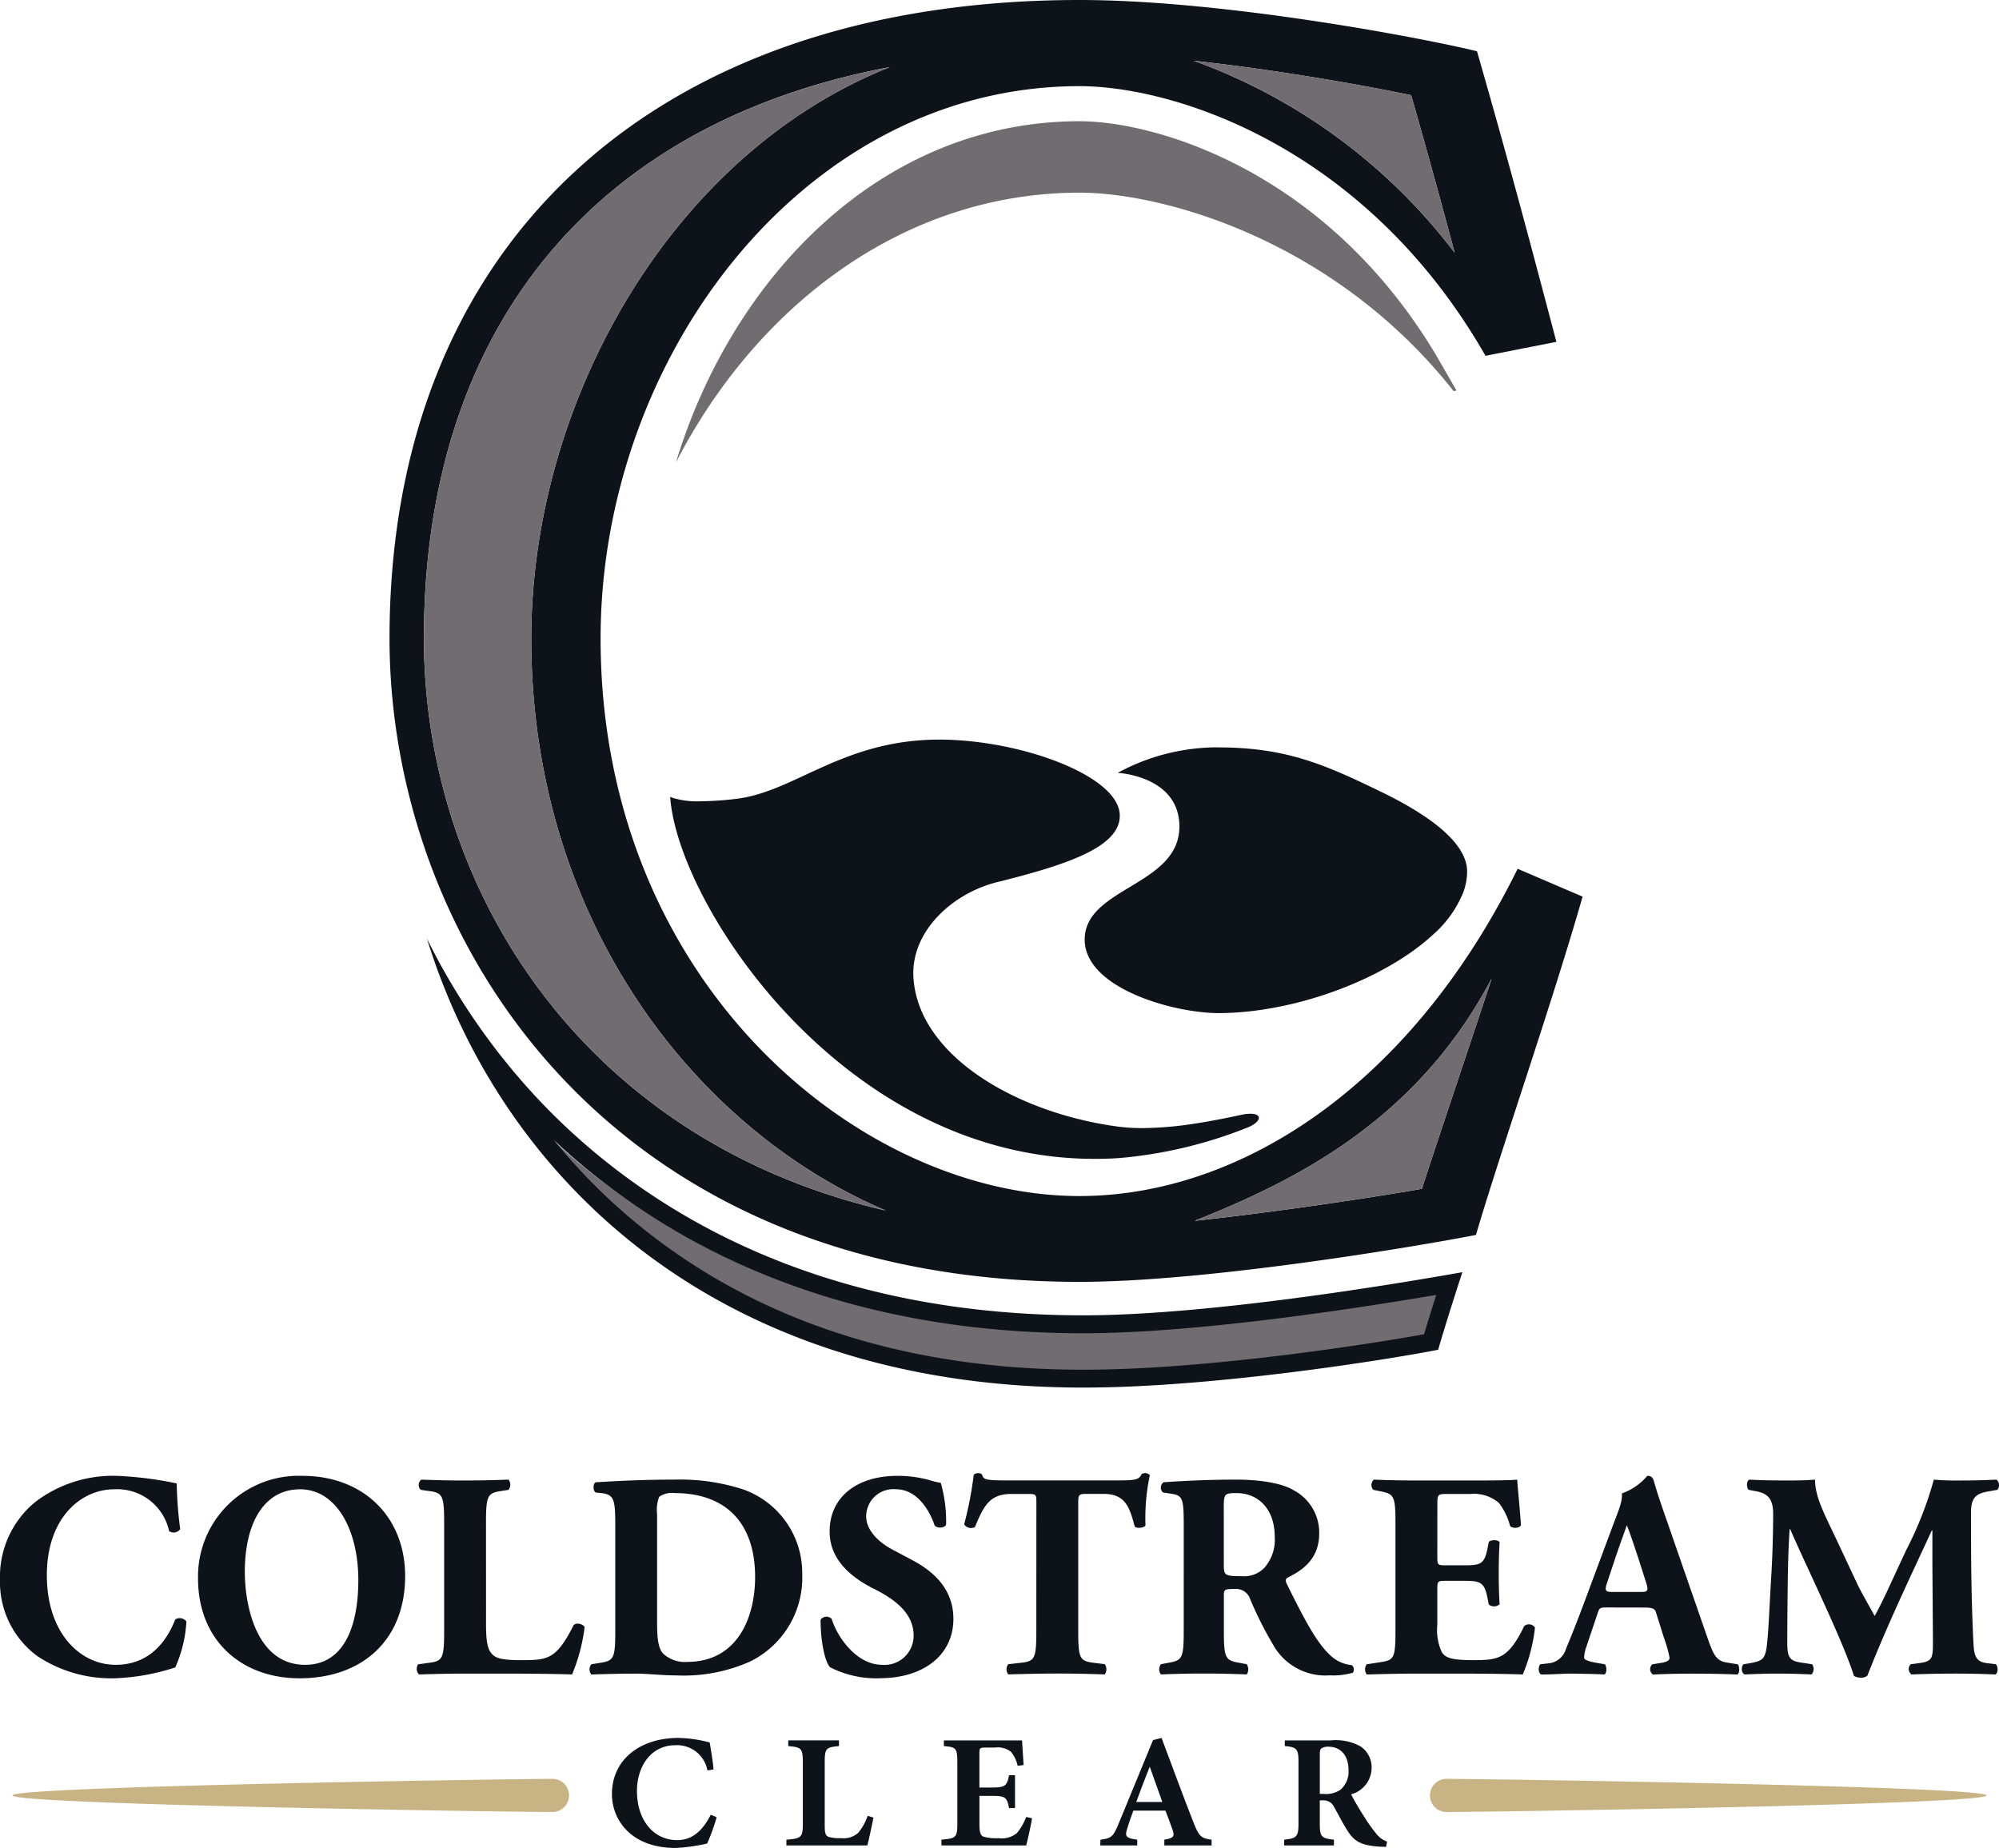
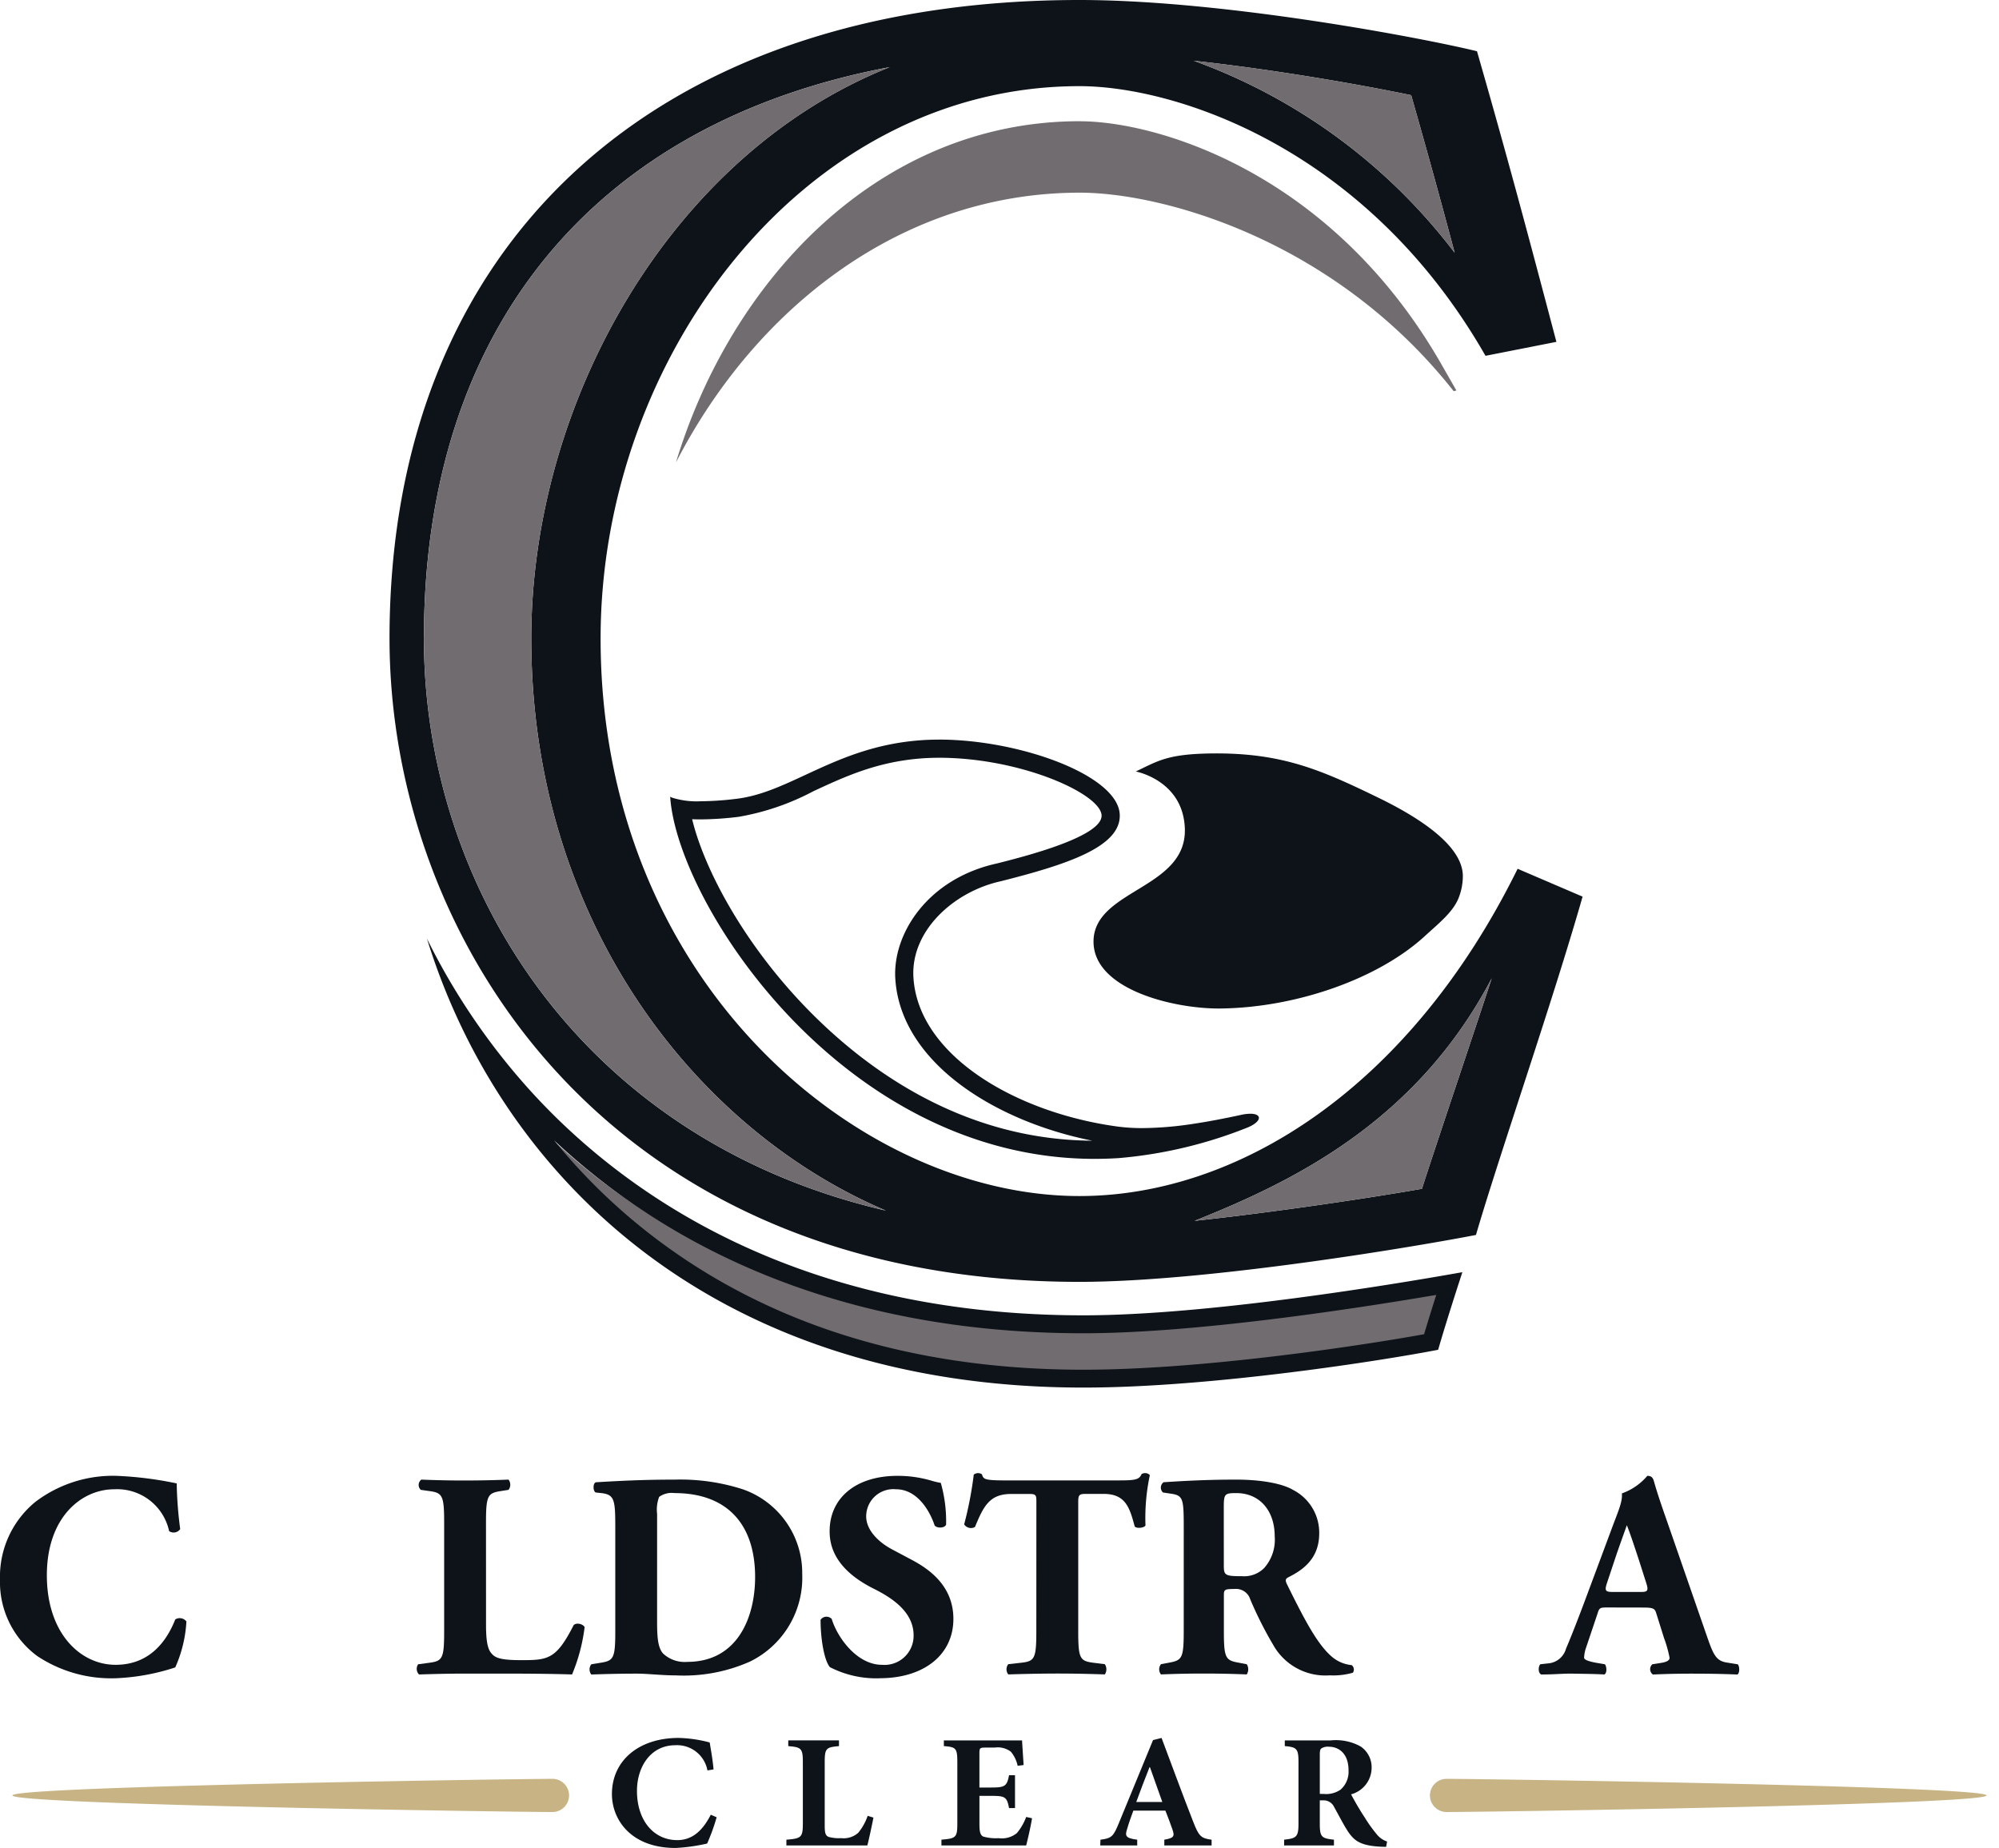
<svg xmlns="http://www.w3.org/2000/svg" id="Group_131363" data-name="Group 131363" width="229.074" height="211.753" viewBox="0 0 229.074 211.753">
  <defs>
    <clipPath id="clip-path">
      <rect id="Rectangle_6444" data-name="Rectangle 6444" width="229.074" height="211.753" fill="#c7b384" />
    </clipPath>
  </defs>
  <g id="Group_131361" data-name="Group 131361" clip-path="url(#clip-path)">
    <path id="Path_1158214" data-name="Path 1158214" d="M164.482,99.551c-12.416,25.181-32.093,37.5-50.212,37.5-25.251,0-54.874-24.545-54.874-63.894C59.4,40.792,82.82,9.872,114.27,9.872c10.979,0,32.893,7.04,46.531,30.9l8.125-1.6c-3.5-13.264-5.654-21.3-9.1-33.3C153.759,4.384,130.856,0,114.27,0,65.552,0,35.208,27.984,35.208,73.157c0,34.425,24.967,73.727,79.062,73.727,14.983,0,39.609-4.235,45.438-5.376,2.643-9.057,8.711-26.5,12.219-38.765Zm-12.2-88.646c1.859,6.513,3.358,11.959,4.984,18.055a65.627,65.627,0,0,0-29.9-22c9.758,1.079,19.367,2.794,24.92,3.949M39.148,73.157c0-35.629,19.6-59.1,53.386-65.467C67.327,17.73,51.451,46.214,51.451,73.157c0,32.175,18.651,56.21,40.644,65.565-34.84-8.079-52.946-36.971-52.946-65.565m114.371,63.062c-5.573.984-16.535,2.641-26.055,3.673,10.934-4.377,25.312-11.152,34.048-27.792-.928,2.9-7.012,20.967-7.994,24.119" transform="translate(9.429)" fill="#0d1319" />
    <path id="Path_1158215" data-name="Path 1158215" d="M107.975,116.212c9.521-1.032,20.483-2.688,26.056-3.673.981-3.151,7.066-21.213,7.994-24.119-8.738,16.639-23.115,23.415-34.05,27.792" transform="translate(28.917 23.68)" fill="#716c70" />
    <path id="Path_1158216" data-name="Path 1158216" d="M132.819,9.435c-5.556-1.154-15.163-2.867-24.921-3.947a65.635,65.635,0,0,1,29.9,22c-1.628-6.093-3.125-11.54-4.982-18.055" transform="translate(28.897 1.47)" fill="#716c70" />
    <path id="Path_1158217" data-name="Path 1158217" d="M91.261,137.1c-21.992-9.355-40.644-33.39-40.644-65.565,0-26.942,15.877-55.426,41.084-65.467C57.91,12.428,38.316,35.9,38.316,71.532c0,28.594,18.106,57.487,52.945,65.565" transform="translate(10.262 1.624)" fill="#716c70" />
    <path id="Path_1158218" data-name="Path 1158218" d="M142.4,32.147c-12.569-16.033-26.991-20.236-35.981-20.758-15.8-.923-33.445,13.375-42.67,32.175C71.367,28.045,86.414,18.538,107,18.538c9.689,0,26.649,2.508,40.593,20.181l-2.537-2.766Z" transform="translate(17.073 3.039)" fill="#716c70" />
    <path id="Path_1158219" data-name="Path 1158219" d="M49.35,102.15c-4.9-5.322-4.991-3.94-7.612-10.724,9.8,25.371,41.4,41.631,70.347,42.553,14.977.478,34.989-3.357,40.825-4.5.808-2.77,1.388-3.625,2.422-6.8-7.526,1.34-29.256,4.976-43.714,4.976-33.013,0-52.731-13.9-63.462-25.558" transform="translate(11.178 24.485)" fill="#716c70" />
-     <path id="Path_1158220" data-name="Path 1158220" d="M111.647,114.4a50.31,50.31,0,0,0,14.257-3.35c2.16-.805,1.7-1.482-.775-.938-1.8.4-4.39.957-6.054,1.209a29.132,29.132,0,0,1-8.39,0c-11.343-1.516-22.274-8.247-22.833-17.038-.33-5.221,5.334-10.77,10.637-11.936,7.348-1.855,12.774-2.984,12.541-6.66-.3-4.752-12.469-8.875-21.822-8.1-9.312.764-14.286,5.8-20.392,6.539-4.706.565-6.569.123-7.171-.113a1.017,1.017,0,0,1-.256-.122c.782,12.285,20.507,42.4,50.257,40.508" transform="translate(16.441 18.077)" fill="#0d1319" />
    <path id="Path_1158221" data-name="Path 1158221" d="M140.734,84.511a6.864,6.864,0,0,0,.429-2.394c-.037-3.608-5.417-6.873-9.628-8.922-6.547-3.182-11.038-5.18-19.07-5.1-5.16.056-6.229.86-8.781,2.069,0,0,5.452,1.012,5.623,6.574.2,6.932-10.53,6.949-10.466,12.974.06,5.49,9.316,7.666,14.53,7.611,8.62-.093,18.046-3.353,23.439-8.3,1.684-1.543,3.315-2.818,3.924-4.512" transform="translate(26.471 18.238)" fill="#0d1319" />
    <path id="Path_1158222" data-name="Path 1158222" d="M53.168,107.953c11.569,10.855,30.767,22.1,60.646,22.1,12.66,0,30.652-2.731,40.438-4.394-.54,1.7-.994,3.167-1.395,4.506-6.29,1.142-24.919,4.065-39.044,4.065-19.4,0-35.939-5.094-49.144-15.143a67.487,67.487,0,0,1-11.5-11.13M38.592,84.838c8.38,27.086,32.773,51.439,75.222,51.439,14.887,0,34.856-3.2,40.654-4.332.8-2.75,1.748-5.733,2.775-8.89-7.479,1.33-29.068,4.943-43.429,4.943-32.8,0-52.4-13.806-63.056-25.388A76.266,76.266,0,0,1,38.592,84.838" transform="translate(10.335 22.721)" fill="#0d1319" />
    <path id="Path_1158223" data-name="Path 1158223" d="M91.363,68.926c9.4,0,18.491,4.106,18.648,6.581s-9.038,4.787-12,5.534C90.018,82.8,86.05,89.163,86.374,94.251c.607,9.583,11.41,16.331,22.575,18.556-15.168-.1-26.358-8.492-33.086-15.538-6.989-7.319-11.4-15.641-12.771-21.3.309.014.63.02.967.02a37.429,37.429,0,0,0,4.36-.294,28.575,28.575,0,0,0,8.562-2.931c3.535-1.641,7.189-3.337,12.212-3.749.69-.057,1.421-.087,2.17-.087m0-2.08c-.8,0-1.582.03-2.343.094-9.525.782-14.607,5.933-20.849,6.688a35.012,35.012,0,0,1-4.112.281,9.335,9.335,0,0,1-3.225-.4,1.279,1.279,0,0,1-.257-.122c.776,12.18,19.76,41.5,48.646,41.5.9,0,1.818-.029,2.741-.087a51.4,51.4,0,0,0,14.574-3.426c1.828-.681,1.965-1.658.524-1.658a5.238,5.238,0,0,0-1.1.138c-1.846.4-3.623.743-5.326,1a40.079,40.079,0,0,1-5.932.507,21.6,21.6,0,0,1-2.8-.17c-11.6-1.552-22.88-8.087-23.452-17.072-.34-5.34,4.59-9.851,10.011-11.045,7.513-1.9,13.864-3.937,13.628-7.7-.287-4.473-11.489-8.532-20.725-8.532" transform="translate(16.223 17.902)" fill="#0d1319" />
-     <path id="Path_1158224" data-name="Path 1158224" d="M113.363,69.632c7.329,0,11.561,1.88,17.86,4.944,7.91,3.849,8.55,6.458,8.558,7.172a4.7,4.7,0,0,1-.309,1.682,10.957,10.957,0,0,1-3.007,4.112c-5.2,4.764-14.817,8.284-22.879,8.37h-.132c-5.236,0-13.289-2.823-13.326-6.3-.018-1.656,1.57-2.7,4.161-4.264,3.044-1.841,6.832-4.128,6.692-8.982a7.331,7.331,0,0,0-3.239-6.028,19.811,19.811,0,0,1,5.144-.7Zm0-2.084c-.165,0-.332,0-.5,0a23.987,23.987,0,0,0-11.039,2.919s6.9.333,7.071,5.957c.2,7.006-10.921,7.114-10.852,13.2C98.1,95.126,108.144,98,113.453,98h.153c8.712-.093,18.809-3.914,24.267-8.915a12.922,12.922,0,0,0,3.56-4.944,6.81,6.81,0,0,0,.432-2.416c-.039-3.65-5.474-6.949-9.732-9.021-6.476-3.152-10.965-5.152-18.773-5.152" transform="translate(26.257 18.09)" fill="#0d1319" />
    <path id="Path_1158225" data-name="Path 1158225" d="M107.371,12.982c6.515,0,19.442,3.36,30.587,14.721-11.879-8.108-24.227-10.589-30.587-10.589A50.531,50.531,0,0,0,73.379,30.586a52.087,52.087,0,0,1,6.027-6.48,41.331,41.331,0,0,1,27.965-11.124m0-2.027c-22.879,0-39.893,18.028-46.27,39.088,9.22-17.9,26.054-30.9,46.27-30.9,9.511,0,29.153,5.392,42.847,22.745l.313-.08-1.694-2.959c-12.608-22.059-32.64-27.889-41.466-27.889" transform="translate(16.364 2.934)" fill="#716c70" />
    <path id="Path_1158226" data-name="Path 1158226" d="M63.008,164.574c-4.827,0-61.881-.851-61.881-1.9s57.817-1.9,61.881-1.9a1.9,1.9,0,1,1,0,3.8" transform="translate(0.302 43.058)" fill="#c7b384" />
    <path id="Path_1158227" data-name="Path 1158227" d="M131.15,164.574a1.9,1.9,0,1,1,0-3.8c4.062,0,61.88.851,61.88,1.9s-57.054,1.9-61.88,1.9" transform="translate(34.615 43.058)" fill="#c7b384" />
    <path id="Path_1158228" data-name="Path 1158228" d="M20.25,134.256a45.159,45.159,0,0,0,.4,5.234.915.915,0,0,1-1.27.233,6.09,6.09,0,0,0-6.3-4.794c-3.722,0-7.711,3.185-7.711,9.853s3.854,10.26,7.877,10.26c4.057,0,5.935-2.919,6.837-5.2a.965.965,0,0,1,1.277.232,14.827,14.827,0,0,1-1.277,5.267,24.99,24.99,0,0,1-6.806,1.24,15.308,15.308,0,0,1-9.015-2.548A10.531,10.531,0,0,1,0,145.256a11.066,11.066,0,0,1,4.057-8.886,14.687,14.687,0,0,1,9.285-2.982,41.539,41.539,0,0,1,6.907.868" transform="translate(0 35.723)" fill="#0d1319" />
-     <path id="Path_1158229" data-name="Path 1158229" d="M41.632,144.887c0,7.306-4.9,11.7-12.1,11.7-6.738,0-11.631-4.426-11.631-11.429a11.541,11.541,0,0,1,11.966-11.769c6.976,0,11.769,4.692,11.769,11.5M29.6,134.93c-4.124,0-6.337,3.854-6.337,9.453,0,4.092,1.44,10.661,6.906,10.661,4.39,0,6.1-4.293,6.1-9.722,0-5.733-2.518-10.392-6.673-10.392" transform="translate(4.793 35.723)" fill="#0d1319" />
    <path id="Path_1158230" data-name="Path 1158230" d="M45.609,150.39c0,1.578.134,2.651.571,3.187.439.572,1.038.839,3.488.839,3.048,0,3.99-.1,5.97-3.99.261-.337,1.038-.2,1.27.2a20.657,20.657,0,0,1-1.44,5.431c-1.776-.068-5-.1-7.745-.1H43.233c-1.543,0-3.224.032-5.3.1a.913.913,0,0,1-.1-1.171l1.27-.169c1.51-.2,1.708-.473,1.708-3.59v-12.47c0-3.115-.2-3.418-1.708-3.618l-.971-.137a.766.766,0,0,1,.066-1.173q2.613.107,5.032.1c1.609,0,3.282-.032,4.958-.1a.961.961,0,0,1,0,1.173l-.874.137c-1.507.233-1.709.5-1.709,3.618Z" transform="translate(10.087 35.815)" fill="#0d1319" />
    <path id="Path_1158231" data-name="Path 1158231" d="M56.237,139.261c0-3.185-.07-3.819-1.611-3.989l-.633-.067c-.336-.166-.336-1.141.063-1.175,2.817-.166,5.433-.3,8.984-.3a23.387,23.387,0,0,1,7.812,1.108,10.156,10.156,0,0,1,6.808,9.722,10.694,10.694,0,0,1-6,10.025,18.723,18.723,0,0,1-8.485,1.577c-1.576,0-3.251-.2-4.459-.2-1.605,0-3.317.032-5.227.1a.957.957,0,0,1,0-1.173l1.038-.169c1.51-.235,1.71-.5,1.71-3.592Zm4.791,10.629c0,1.841.071,3.049.673,3.755a3.623,3.623,0,0,0,2.782.969c5.8,0,7.778-5.159,7.778-9.719,0-6.036-3.185-9.623-9.255-9.623a2.445,2.445,0,0,0-1.741.434,4.1,4.1,0,0,0-.237,1.949Z" transform="translate(14.271 35.815)" fill="#0d1319" />
    <path id="Path_1158232" data-name="Path 1158232" d="M80.941,156.586a11.658,11.658,0,0,1-5.7-1.274c-.638-.737-1.071-3.152-1.071-5.43a.826.826,0,0,1,1.273-.1c.671,2.179,2.917,5.26,5.767,5.26a3.332,3.332,0,0,0,3.62-3.385c0-2.713-2.546-4.325-4.558-5.33-2.415-1.207-5.062-3.218-5.062-6.538-.036-3.789,2.919-6.4,7.777-6.4a13.609,13.609,0,0,1,3.824.535,8.75,8.75,0,0,0,1.135.27,16.114,16.114,0,0,1,.609,4.791c-.17.4-1.01.435-1.31.1-.568-1.714-2.009-4.157-4.426-4.157a3.115,3.115,0,0,0-3.421,3.115c0,1.543,1.379,2.951,3.057,3.821l2.21,1.175c2.078,1.106,4.725,3.049,4.725,6.74,0,4.12-3.385,6.8-8.446,6.8" transform="translate(19.863 35.723)" fill="#0d1319" />
    <path id="Path_1158233" data-name="Path 1158233" d="M95.423,136.5c0-.8,0-.971-.8-.971H92.541c-2.449,0-3.152,1.34-4.155,3.784a.933.933,0,0,1-1.239-.3,42.163,42.163,0,0,0,1.1-5.7.8.8,0,0,1,.937-.036c.169.569.269.7,2.816.7h12.47c2.217,0,2.717-.032,3.016-.737a.863.863,0,0,1,.439-.1.7.7,0,0,1,.5.236,23.558,23.558,0,0,0-.5,5.765c-.167.3-1.074.369-1.237.1-.576-2.146-1.043-3.719-3.557-3.719h-2.012c-.8,0-.9.1-.9.971v14.781c0,3.119.2,3.389,1.709,3.592l1.34.169a1.058,1.058,0,0,1,0,1.171c-2.178-.071-3.855-.1-5.367-.1-1.606,0-3.351.032-5.7.1a.952.952,0,0,1,0-1.171l1.507-.169c1.511-.171,1.709-.473,1.709-3.592Z" transform="translate(23.34 35.659)" fill="#0d1319" />
    <path id="Path_1158234" data-name="Path 1158234" d="M107.591,139.26c0-3.353-.067-3.719-1.472-3.92l-.906-.134a.761.761,0,0,1,.068-1.177c2.51-.166,5.126-.3,8.309-.3,2.85,0,5.3.435,6.575,1.207a5.493,5.493,0,0,1,2.949,4.96c0,2.986-2.012,4.259-3.555,5.033-.331.166-.331.364-.167.734,2.212,4.492,3.589,7.01,5.2,8.384a4.1,4.1,0,0,0,2.245.938.644.644,0,0,1,.134.872,8.158,8.158,0,0,1-2.648.3,6.855,6.855,0,0,1-6.5-3.522,43.184,43.184,0,0,1-2.617-5.2,1.7,1.7,0,0,0-1.776-1.175c-1.168,0-1.241.07-1.241.738v4.122c0,3.091.205,3.322,1.714,3.59l.905.17a1.072,1.072,0,0,1,0,1.171c-1.779-.07-3.32-.1-4.929-.1-1.676,0-3.152.032-4.9.1a.948.948,0,0,1,0-1.171l.9-.17c1.507-.269,1.71-.5,1.71-3.59Zm4.592,4.257c0,1.174.1,1.278,2.079,1.278a3.235,3.235,0,0,0,2.552-.942,4.879,4.879,0,0,0,1.2-3.618c0-3.017-1.777-4.962-4.392-4.962-1.371,0-1.444.1-1.444,1.708Z" transform="translate(28.06 35.815)" fill="#0d1319" />
-     <path id="Path_1158235" data-name="Path 1158235" d="M131.665,142.548c0,.938.034,1,.937,1h2.314c1.743,0,2.146-.233,2.482-1.841l.165-.838c.235-.27,1.074-.27,1.24.034-.067,1.073-.1,2.277-.1,3.554s.033,2.479.1,3.551a.959.959,0,0,1-1.24.034l-.165-.835c-.336-1.613-.739-1.88-2.482-1.88H132.6c-.9,0-.937.034-.937,1.041v3.989a6.045,6.045,0,0,0,.535,3.183c.432.6,1.074.874,3.517.874,2.92,0,4.058-.1,5.9-3.89a.813.813,0,0,1,1.24.169,19.116,19.116,0,0,1-1.4,5.364c-1.779-.07-4.994-.1-7.744-.1h-4.359c-1.611,0-3.253.032-5.77.1a.968.968,0,0,1,0-1.173l1.576-.237c1.51-.233,1.71-.432,1.71-3.522v-12.5c0-3.052-.2-3.252-1.71-3.554l-.834-.171a.834.834,0,0,1,.067-1.171c1.573.071,3.218.1,4.825.1h7.112c2.139,0,4.049-.032,4.487-.1.034.54.27,2.953.436,5.2-.132.369-.906.435-1.24.131a7.613,7.613,0,0,0-1.275-2.646,4.385,4.385,0,0,0-3.286-1.04h-2.68c-1.1,0-1.1.068-1.1,1.308Z" transform="translate(33.044 35.815)" fill="#0d1319" />
    <path id="Path_1158236" data-name="Path 1158236" d="M146.931,148.472c-.8,0-.908.034-1.1.669l-1.308,3.89a3.931,3.931,0,0,0-.241,1.207c0,.2.441.4,1.377.571l1.005.17c.205.233.271,1.005-.063,1.171-1.175-.07-2.382-.07-3.791-.1-1.137,0-1.912.1-3.451.1-.371-.2-.332-.906-.1-1.171l.906-.1a2.311,2.311,0,0,0,2.042-1.68c.568-1.34,1.206-2.95,2.112-5.363l3.047-8.18c.775-2.111,1.346-3.286,1.244-4.255a6.741,6.741,0,0,0,2.916-2.012c.437,0,.64.166.771.667.273.975.672,2.216,1.511,4.6l4.558,13.136c.707,2.018,1.007,2.788,2.245,2.986l1.275.205c.2.166.268.971-.034,1.171-1.609-.07-3.418-.1-5.163-.1-1.677,0-2.986.032-4.524.1a.754.754,0,0,1-.067-1.171l1.07-.17c.775-.134.909-.37.909-.571a14.088,14.088,0,0,0-.639-2.276l-.906-2.886c-.165-.539-.434-.6-1.608-.6Zm3.824-1.777c.767,0,.936-.1.666-.971l-.867-2.714c-.473-1.443-1.073-3.251-1.377-3.961-.266.776-.939,2.588-1.443,4.128l-.837,2.51c-.3.905-.131,1.008.7,1.008Z" transform="translate(37.247 35.723)" fill="#0d1319" />
-     <path id="Path_1158237" data-name="Path 1158237" d="M158.222,134.9c-.271-.265-.271-1.069.1-1.171,1.141.071,2.577.1,4.227.1,1.1,0,2.075,0,3.279-.1,0,2.079,1.177,4.127,2.648,7.277l2.215,4.723c.3.672,1.509,2.784,1.974,3.626.437-.806.976-1.845,1.883-3.825l1.708-3.688a41.624,41.624,0,0,0,3.186-8.113,30.762,30.762,0,0,0,3.318.1c1.106,0,2.651-.032,3.859-.1a.835.835,0,0,1,.1,1.171l-.974.171c-1.376.236-2.045.634-2.045,2.411,0,6.907.068,10.528.269,14.751.068,1.545.2,2.348,1.51,2.519l1.074.133c.265.265.265,1.04-.07,1.171-1.543-.068-2.986-.1-4.626-.1-1.509,0-3.351.032-4.962.1a.758.758,0,0,1-.1-1.171l1-.133c1.543-.205,1.543-.606,1.543-2.652l-.063-8.717v-3.821h-.07c-2.481,5.367-5.165,10.963-7.377,16.631a1.091,1.091,0,0,1-.667.233,1.751,1.751,0,0,1-.872-.2c-1.31-4.157-5.433-12.47-7.311-16.828h-.062c-.136,2.176-.171,3.654-.205,5.4-.032,2.178-.065,5.531-.065,7.541,0,1.681.2,2.148,1.538,2.347l1.31.2a.945.945,0,0,1-.068,1.171c-1.241-.068-2.68-.1-3.954-.1-1.073,0-2.345.032-3.691.1-.432-.132-.432-1.005-.131-1.171l.6-.1c1.708-.3,1.912-.5,2.112-2.581.166-1.643.269-4.559.467-7.744.136-2.25.2-4.962.2-6.774,0-1.912-.737-2.414-2.079-2.648Z" transform="translate(42.165 35.815)" fill="#0d1319" />
    <path id="Path_1158238" data-name="Path 1158238" d="M67.311,166.166a23.236,23.236,0,0,1-1.089,3.012,20.657,20.657,0,0,1-3.621.507c-5.1,0-7.291-3.229-7.291-6.179,0-3.81,3.052-6.43,7.645-6.43a15,15,0,0,1,3.559.52c.164,1.012.328,1.861.442,3.087l-.7.117a3.536,3.536,0,0,0-3.67-2.888c-2.874,0-4.406,2.519-4.406,5.23,0,3.417,1.936,5.644,4.619,5.644,1.635,0,2.849-.974,3.839-2.911Z" transform="translate(14.813 42.067)" fill="#0d1319" />
    <path id="Path_1158239" data-name="Path 1158239" d="M81.056,166.146c-.152.809-.557,2.671-.7,3.19H71.08v-.658c1.684-.139,1.886-.241,1.886-1.847v-7.053c0-1.581-.2-1.7-1.671-1.822v-.661h5.81v.661c-1.455.126-1.633.241-1.633,1.822v7.229c0,.874.065,1.19.455,1.355a4.665,4.665,0,0,0,1.444.139,2.5,2.5,0,0,0,1.95-.621,6.3,6.3,0,0,0,1.074-1.937Z" transform="translate(19.036 42.126)" fill="#0d1319" />
    <path id="Path_1158240" data-name="Path 1158240" d="M95.475,166.221c-.127.848-.52,2.557-.671,3.115h-9.71v-.661c1.646-.137,1.822-.241,1.822-1.833V159.8c0-1.643-.176-1.733-1.544-1.847V157.3h8.963c.013.33.1,1.62.177,2.823l-.685.089a3.654,3.654,0,0,0-.784-1.622,2.506,2.506,0,0,0-1.847-.468h-.964c-.734,0-.786.039-.786.647V162.7H90.74c1.595,0,1.861-.115,2.1-1.406h.685v3.762H92.84c-.24-1.33-.506-1.4-2.1-1.4H89.448v3.138c0,.885.063,1.367.456,1.532a5.29,5.29,0,0,0,1.736.178,2.735,2.735,0,0,0,2.1-.582,6.357,6.357,0,0,0,1.065-1.848Z" transform="translate(22.789 42.126)" fill="#0d1319" />
    <path id="Path_1158241" data-name="Path 1158241" d="M106.79,169.394v-.658c1.127-.189,1.2-.406.924-1.189-.189-.545-.48-1.343-.8-2.14h-3.673c-.216.609-.482,1.291-.695,2.039-.278.848-.241,1.113,1.138,1.291v.658H99.448l.025-.658c1.292-.153,1.492-.379,2.139-1.975l3.887-9.443.975-.242c1.217,3.229,2.392,6.457,3.634,9.621.633,1.633.886,1.885,2.1,2.039v.658Zm-1.646-8.963h-.051c-.531,1.33-1.037,2.671-1.519,3.987h2.987Z" transform="translate(26.634 42.067)" fill="#0d1319" />
    <path id="Path_1158242" data-name="Path 1158242" d="M127.753,169.5c-.089,0-.292-.013-.507-.013-2.405-.113-3.139-.647-3.9-1.812-.494-.758-.989-1.746-1.544-2.733a1.321,1.321,0,0,0-1.28-.772h-.366v2.67c0,1.52.191,1.685,1.622,1.836v.659h-5.71v-.659c1.406-.151,1.646-.316,1.646-1.836v-7.076c0-1.481-.189-1.7-1.57-1.81V157.3H121.4a5.877,5.877,0,0,1,3.442.7,2.879,2.879,0,0,1,1.253,2.468,3.176,3.176,0,0,1-2.354,3.014c.279.544.976,1.772,1.544,2.621a16.226,16.226,0,0,0,1.457,2.026,2.53,2.53,0,0,0,1.127.759Zm-7.128-6.064a2.9,2.9,0,0,0,1.911-.493,2.72,2.72,0,0,0,.913-2.216c0-1.975-1.165-2.7-2.24-2.7a1.391,1.391,0,0,0-.887.2c-.127.113-.165.317-.165.685v4.519Z" transform="translate(31.085 42.126)" fill="#0d1319" />
  </g>
</svg>